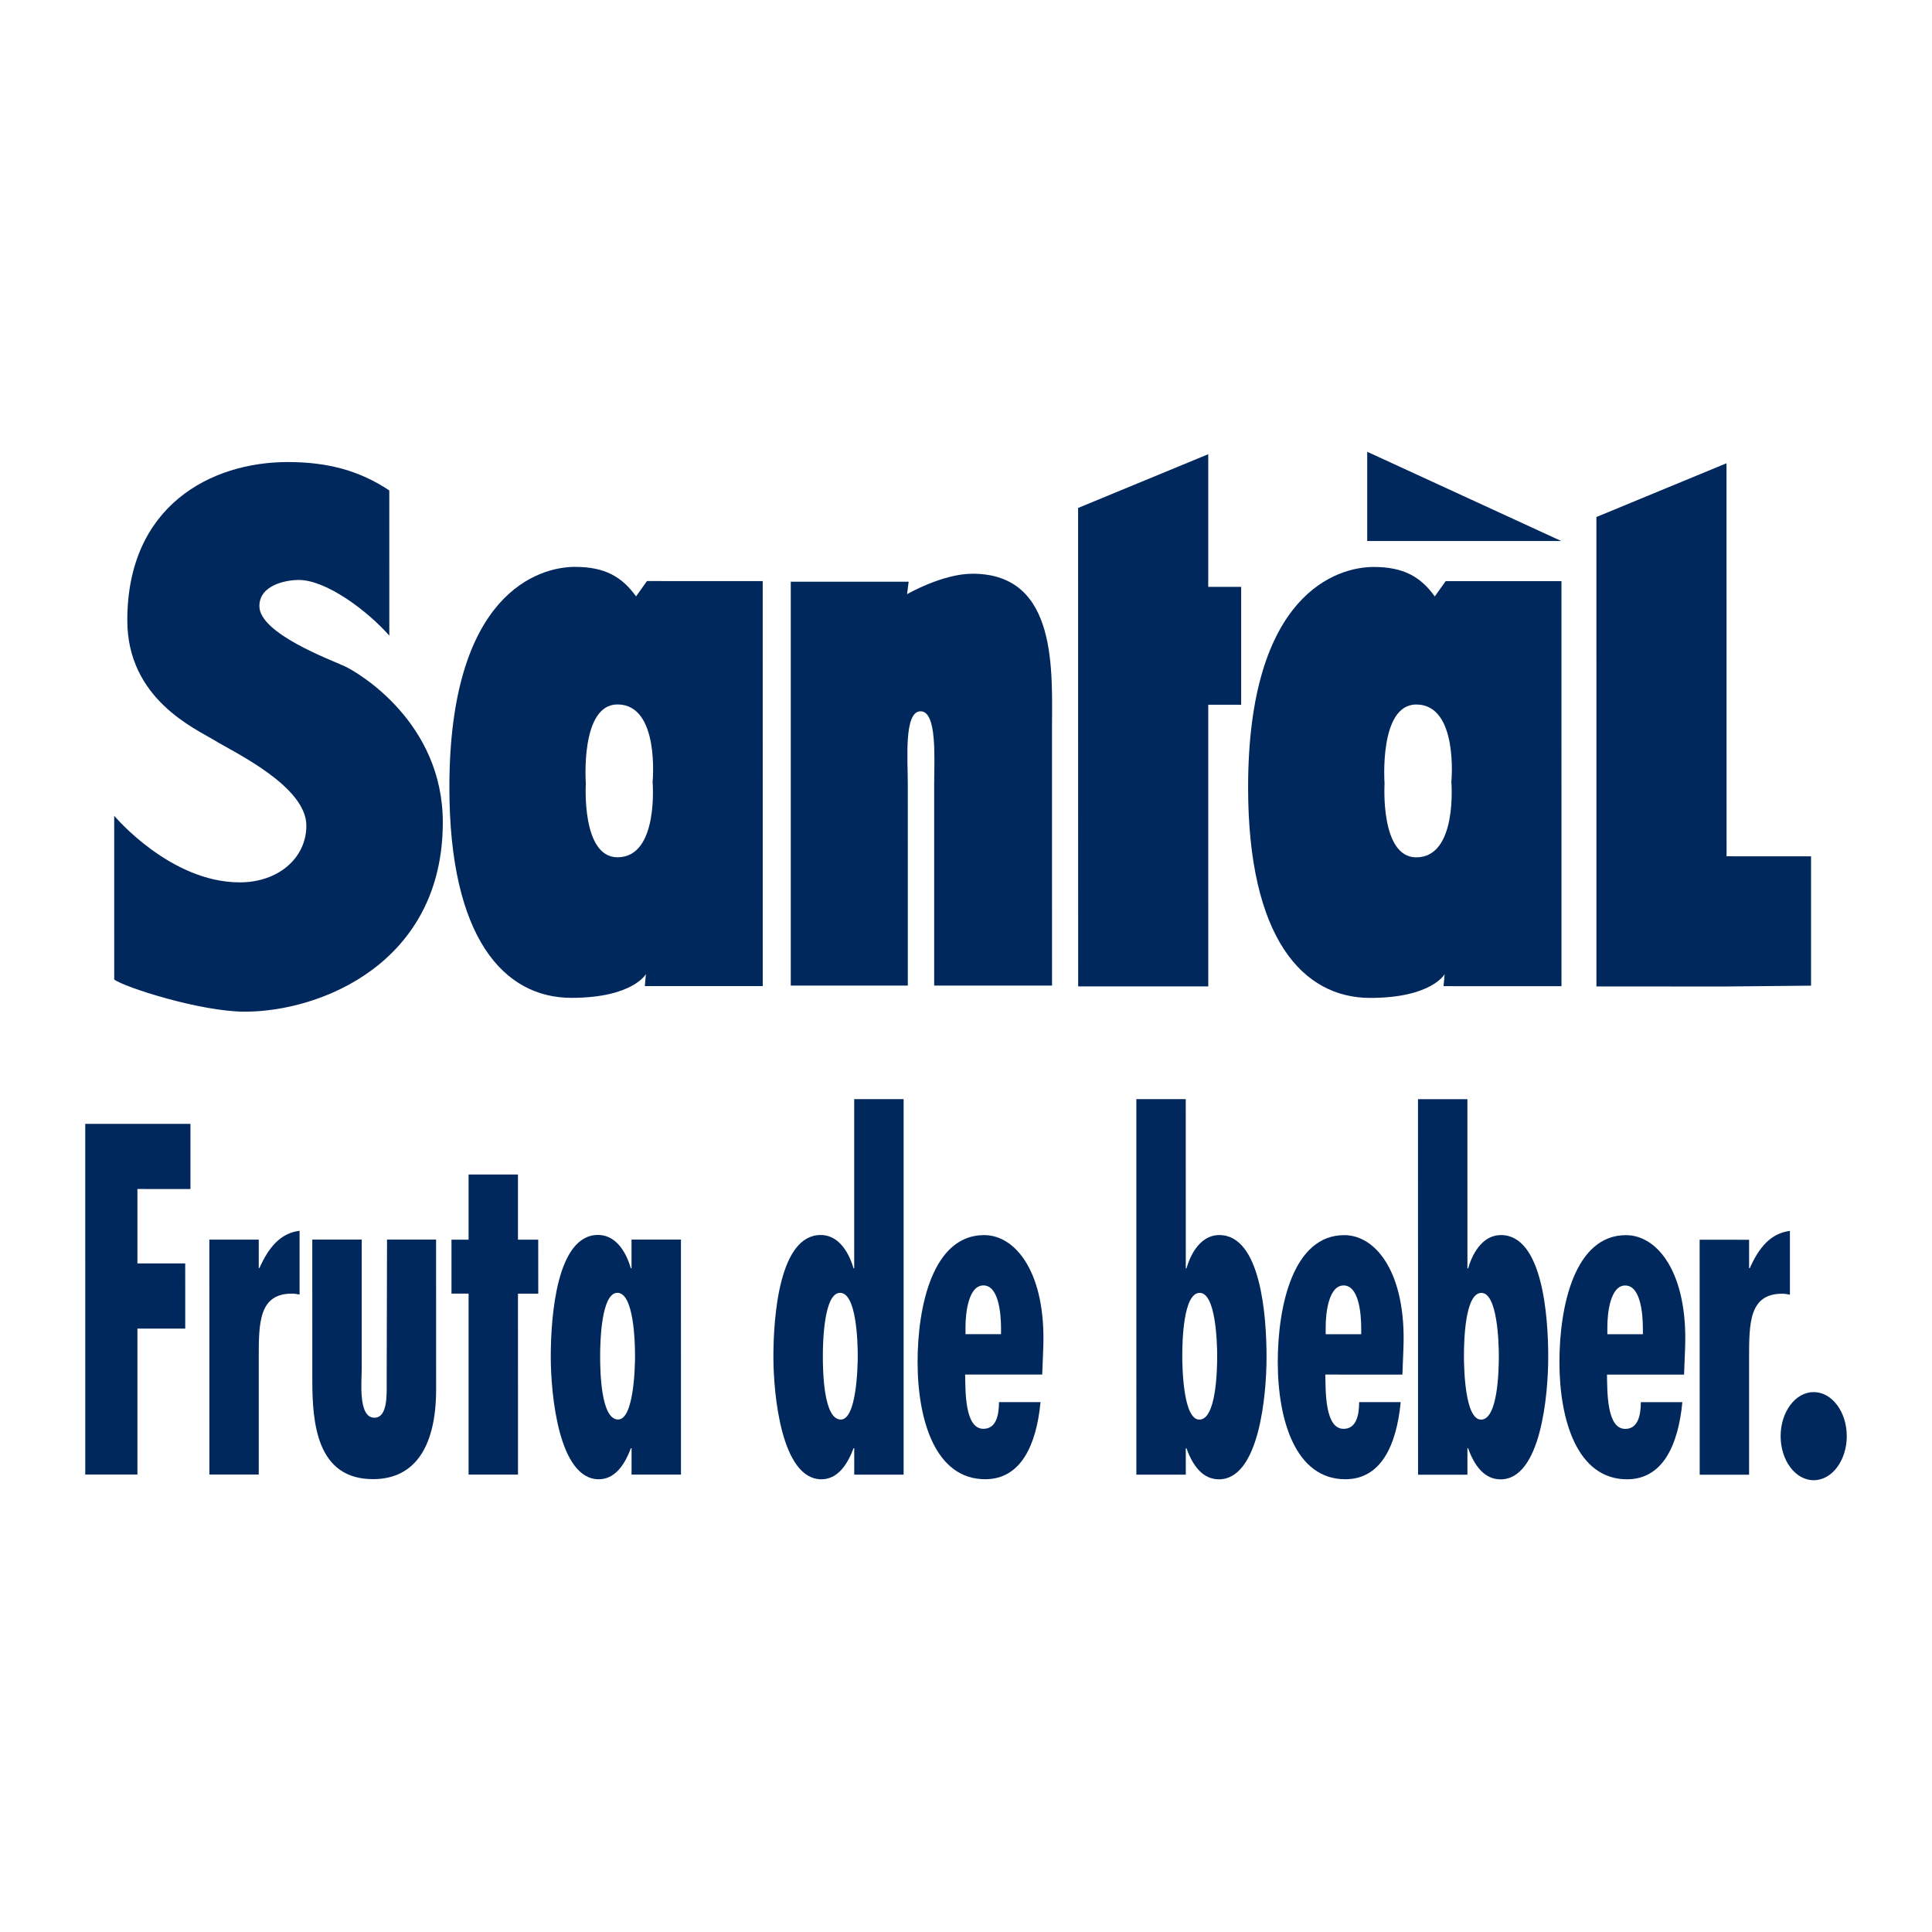
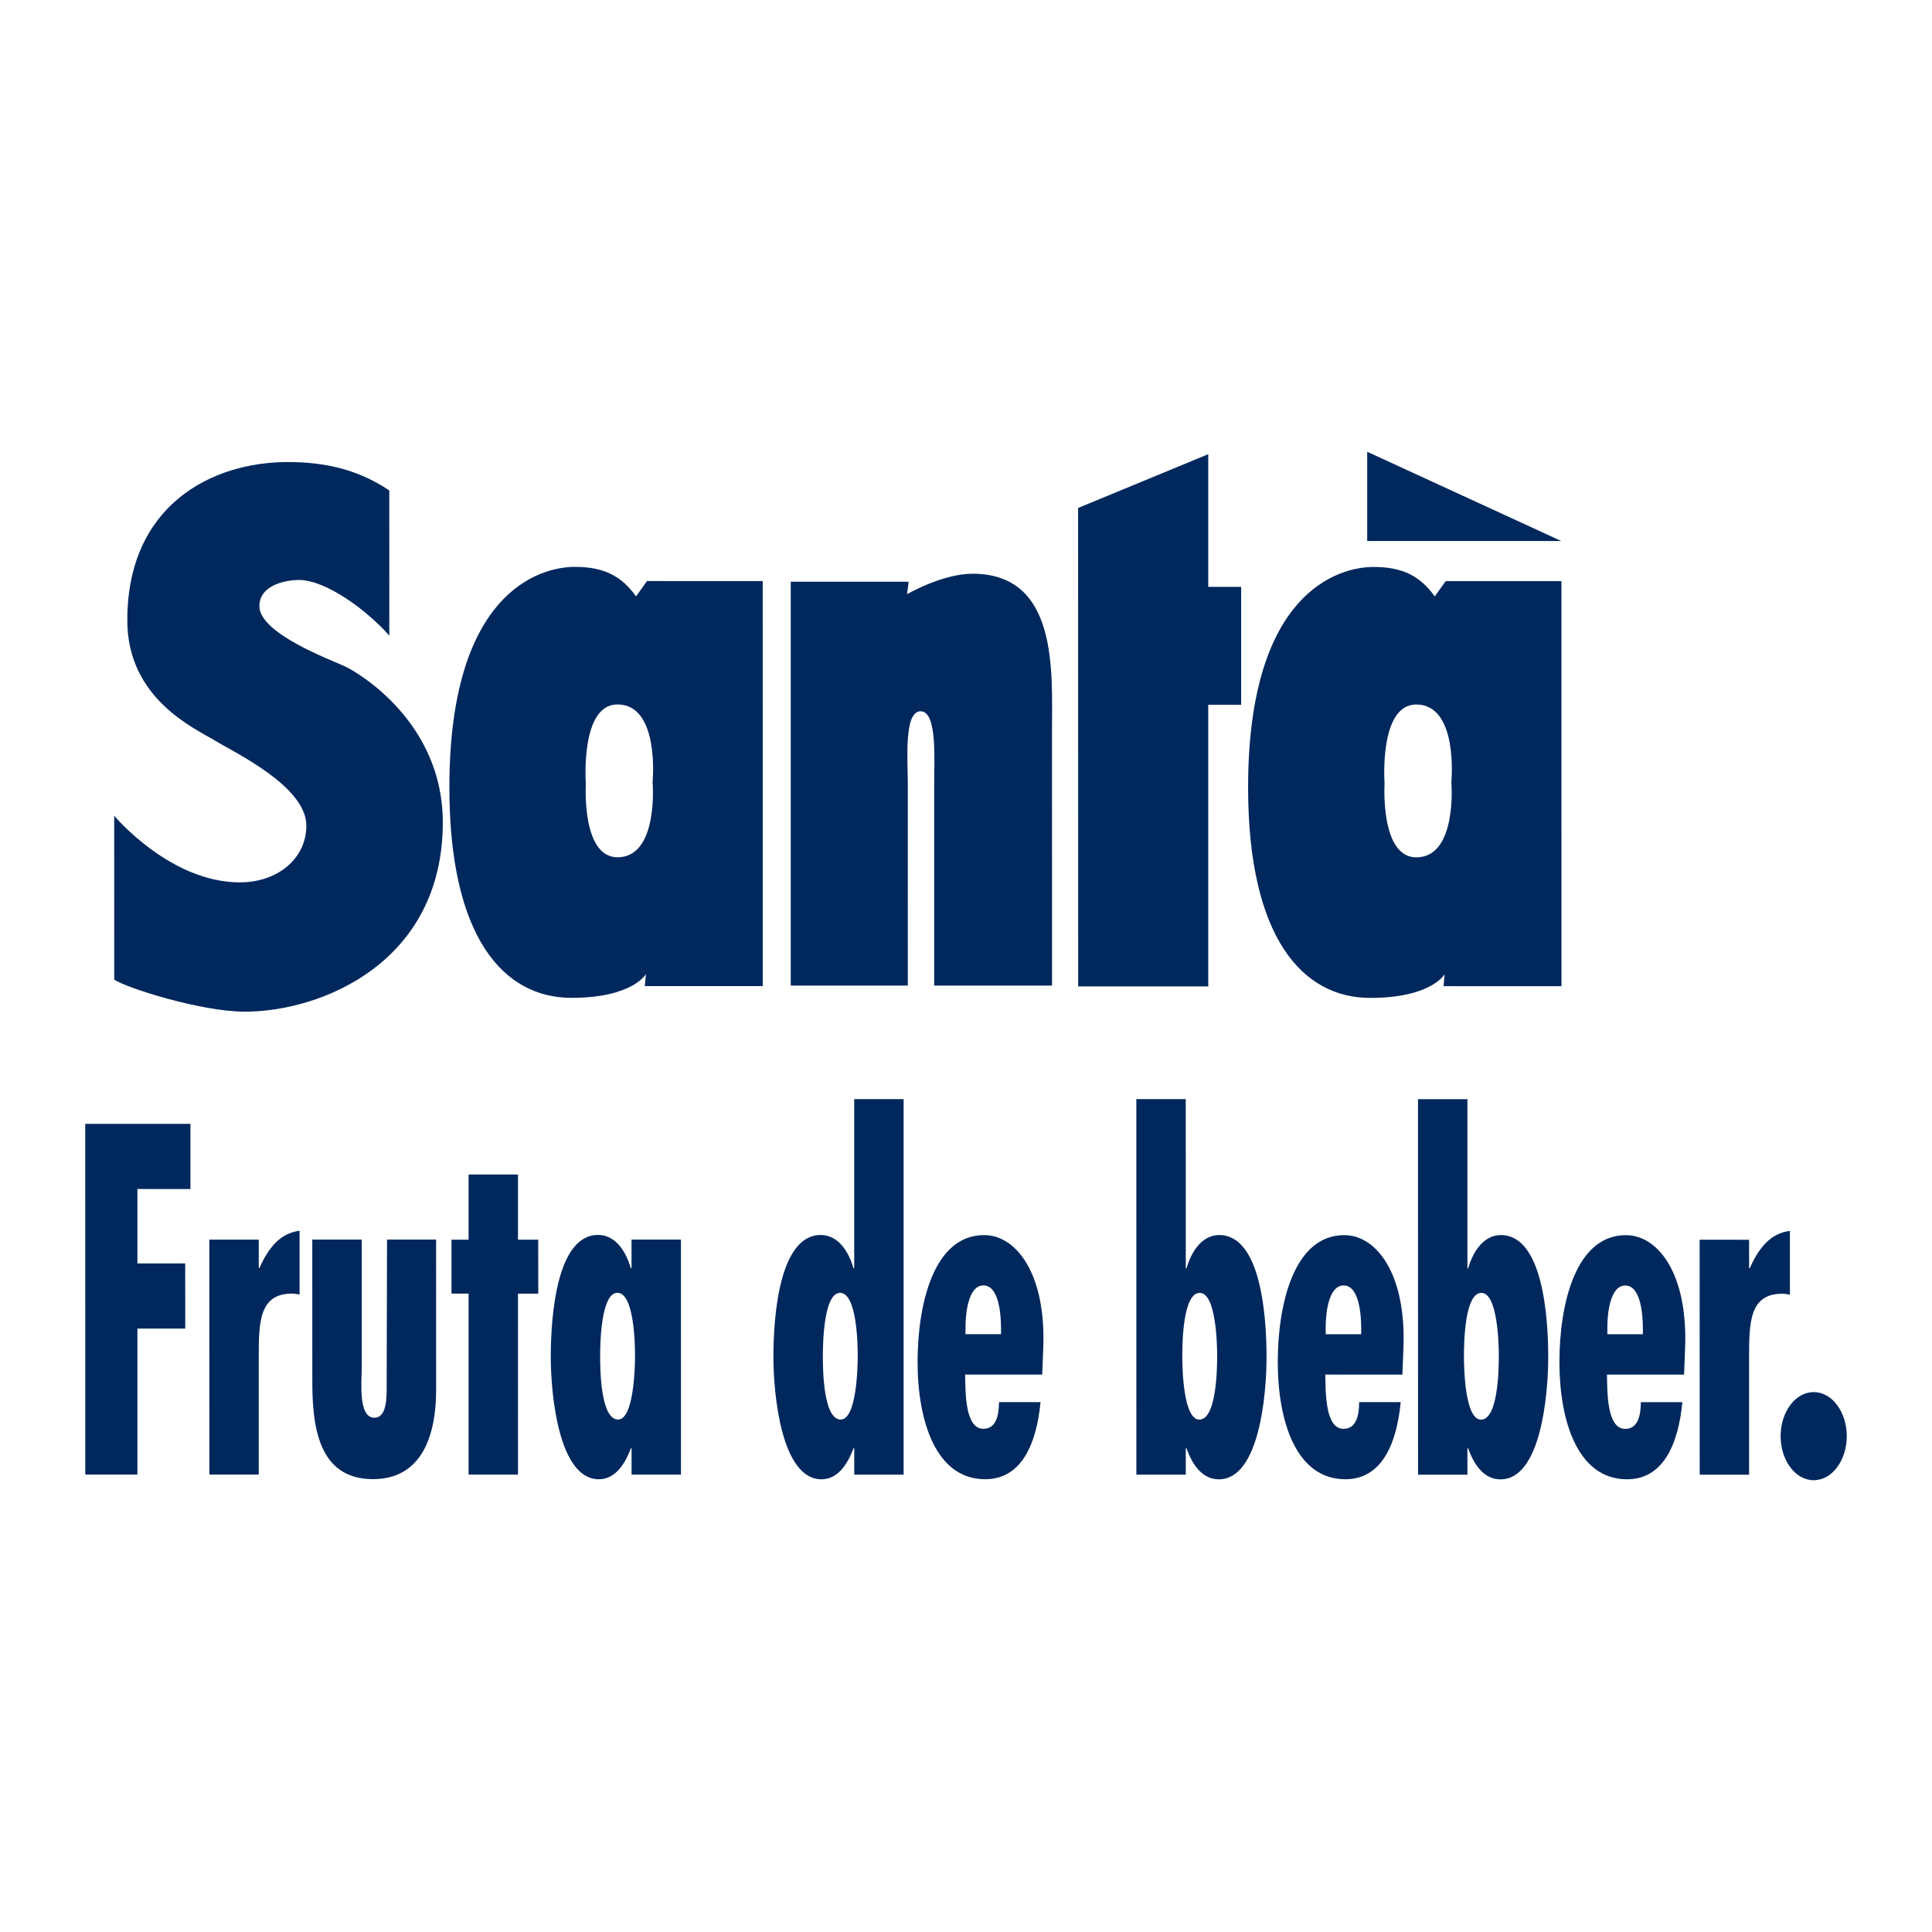
<svg xmlns="http://www.w3.org/2000/svg" version="1.0" id="Layer_1" x="0px" y="0px" width="192.756px" height="192.756px" viewBox="0 0 192.756 192.756" enable-background="new 0 0 192.756 192.756" xml:space="preserve">
  <g>
    <polygon fill-rule="evenodd" clip-rule="evenodd" fill="#FFFFFF" points="0,0 192.756,0 192.756,192.756 0,192.756 0,0  " />
    <path fill-rule="evenodd" clip-rule="evenodd" fill="#00285D" d="M11.394,81.389c0,0,5.557,6.643,12.529,6.645   c3.809,0,6.642-2.396,6.642-5.664c0-3.922-7.187-7.299-9.147-8.497c-1.963-1.199-8.717-4.139-8.717-11.982   c-0.003-11.436,8.354-15.793,16.011-15.793c4.013,0,7.186,0.872,10.127,2.833l0.003,14.487c-2.193-2.49-6.286-5.557-9.042-5.557   c-1.12,0-3.921,0.437-3.921,2.614c0,2.723,7.081,5.337,8.498,5.991c1.416,0.654,9.802,5.619,9.802,15.577   c0.003,14.004-12.145,18.892-19.754,18.892c-4.433-0.002-12.048-2.447-13.029-3.211L11.394,81.389L11.394,81.389z" />
    <path fill-rule="evenodd" clip-rule="evenodd" fill="#00285D" d="M64.442,97.186c0,0-1.308,2.369-7.434,2.369   c-6.722,0-12.173-5.965-12.173-20.996c0-19.389,8.93-22.002,12.526-22.002c2.985,0,4.682,0.98,6.098,2.942l1.088-1.526   l11.549,0.001l0.003,40.41H64.334L64.442,97.186L64.442,97.186z M61.61,85.531c4.14,0.001,3.5-7.514,3.5-7.514   s0.745-7.735-3.504-7.735c-3.743,0-3.157,7.889-3.157,7.889S57.988,85.531,61.61,85.531L61.61,85.531z" />
    <path fill-rule="evenodd" clip-rule="evenodd" fill="#00285D" d="M144.134,97.192c0,0-1.307,2.37-7.433,2.37   c-6.722-0.002-12.174-5.966-12.178-20.997c0-19.387,8.93-22.001,12.526-22c2.985,0,4.685,0.98,6.098,2.94l1.089-1.524h11.549   l0.004,40.411l-11.767-0.002L144.134,97.192L144.134,97.192z M141.302,85.538c4.137,0,3.5-7.515,3.5-7.515s0.746-7.733-3.503-7.733   c-3.745-0.001-3.161,7.888-3.161,7.888S137.681,85.538,141.302,85.538L141.302,85.538z" />
    <path fill-rule="evenodd" clip-rule="evenodd" fill="#00285D" d="M90.498,59.283c0,0,3.513-2.042,6.536-2.042   c8.577,0.002,7.924,9.804,7.924,15.65l0.003,25.442l-11.758-0.002v-20.15c0-2.412,0.317-7.216-1.356-7.216   c-1.674,0-1.276,4.804-1.276,7.214l0.003,20.152H78.894V58.039l11.762,0.001L90.498,59.283L90.498,59.283z" />
    <polygon fill-rule="evenodd" clip-rule="evenodd" fill="#00285D" points="107.562,50.679 120.546,45.317 120.546,58.551    123.83,58.551 123.83,70.315 120.546,70.313 120.549,98.416 107.568,98.414 107.562,50.679  " />
-     <polygon fill-rule="evenodd" clip-rule="evenodd" fill="#00285D" points="159.273,51.583 172.254,46.219 172.261,85.432    180.688,85.434 180.688,98.34 172.261,98.422 159.276,98.42 159.273,51.583  " />
    <polygon fill-rule="evenodd" clip-rule="evenodd" fill="#00285D" points="136.407,45.073 136.407,53.978 155.77,53.979    136.407,45.073  " />
    <polygon fill-rule="evenodd" clip-rule="evenodd" fill="#00285D" points="19,112.127 19,118.629 13.71,118.627 13.71,126.051    18.479,126.053 18.481,132.553 13.71,132.553 13.71,147.119 8.507,147.119 8.504,112.127 19,112.127  " />
    <path fill-rule="evenodd" clip-rule="evenodd" fill="#00285D" d="M25.816,123.678v2.834h0.07c0.904-2.045,2.088-3.484,4.003-3.717   v6.363c-0.242-0.047-0.487-0.094-0.763-0.094c-3.275,0-3.311,2.879-3.311,6.359v11.695H20.89l-0.003-23.443L25.816,123.678   L25.816,123.678z" />
    <path fill-rule="evenodd" clip-rule="evenodd" fill="#00285D" d="M36.09,123.67v12.855c0,1.301-0.382,4.92,1.264,4.92   c1.333,0,1.225-2.32,1.225-3.48l0.035-14.295h4.894l0.004,14.945c0,5.432-1.922,8.959-6.299,8.959   c-5.598,0-6.053-5.572-6.053-9.842l-0.003-14.062H36.09L36.09,123.67z" />
    <polygon fill-rule="evenodd" clip-rule="evenodd" fill="#00285D" points="51.678,117.18 51.678,123.68 53.698,123.68    53.702,129.068 51.678,129.068 51.681,147.121 46.751,147.121 46.751,129.066 45.045,129.066 45.045,123.68 46.751,123.68    46.751,117.18 51.678,117.18  " />
    <path fill-rule="evenodd" clip-rule="evenodd" fill="#00285D" d="M61.667,141.625c-1.722,0-1.791-4.85-1.791-6.342   c0-1.354,0.104-6.299,1.722-6.299c1.654,0,1.76,4.992,1.76,6.299C63.357,136.541,63.217,141.625,61.667,141.625L61.667,141.625z    M63.01,147.121h4.93l-0.003-23.447l-4.929-0.002v2.865h-0.07c-0.548-1.895-1.649-3.328-3.272-3.328   c-4.125,0-4.716,8.109-4.716,12.166c0,3.777,0.802,12.211,4.79,12.211c1.55,0,2.549-1.34,3.201-3.096h0.07V147.121L63.01,147.121z" />
    <path fill-rule="evenodd" clip-rule="evenodd" fill="#00285D" d="M83.884,141.629c-1.722-0.002-1.789-4.852-1.789-6.346   c0-1.352,0.102-6.297,1.719-6.297c1.655,0,1.763,4.992,1.763,6.299C85.577,136.543,85.438,141.629,83.884,141.629L83.884,141.629z    M85.227,147.125h4.927V109.66h-4.93v16.881h-0.067c-0.554-1.895-1.655-3.324-3.275-3.326c-4.125,0-4.72,8.104-4.72,12.162   c0,3.777,0.808,12.211,4.793,12.211c1.55,0,2.546-1.342,3.202-3.096h0.07V147.125L85.227,147.125z" />
    <path fill-rule="evenodd" clip-rule="evenodd" fill="#00285D" d="M99.872,133.109h-3.544v-0.693c0-1.482,0.309-4.17,1.788-4.17   c1.516,0,1.757,2.781,1.757,4.309V133.109L99.872,133.109z M104.087,134.453c0.279-7.369-2.692-11.227-5.901-11.227   c-5.104-0.002-6.638,7.057-6.638,12.662c0,5.807,1.779,11.695,6.744,11.695c3.551,0,5.108-3.383,5.522-7.695h-4.145   c0,1.369-0.312,2.664-1.554,2.664c-1.858,0-1.788-3.699-1.823-5.412h7.691L104.087,134.453L104.087,134.453z" />
    <path fill-rule="evenodd" clip-rule="evenodd" fill="#00285D" d="M119.661,141.633c-1.602,0-1.705-5.086-1.705-6.346   c0-1.305,0.068-6.297,1.74-6.297c1.602,0,1.741,4.945,1.741,6.297C121.438,136.779,121.331,141.633,119.661,141.633   L119.661,141.633z M113.375,147.127h4.931v-2.633h0.069c0.627,1.756,1.636,3.098,3.237,3.098c4.02,0,4.754-8.434,4.751-12.209   c0-4.061-0.561-12.162-4.716-12.162c-1.604-0.002-2.718,1.43-3.272,3.322h-0.069l-0.003-16.881h-4.93L113.375,147.127   L113.375,147.127z" />
    <path fill-rule="evenodd" clip-rule="evenodd" fill="#00285D" d="M135.809,133.115l-3.545-0.002v-0.695   c0-1.482,0.309-4.168,1.788-4.168c1.516,0,1.757,2.779,1.757,4.307V133.115L135.809,133.115z M140.022,134.457   c0.28-7.369-2.692-11.227-5.9-11.227c-5.104-0.002-6.638,7.057-6.638,12.662c0,5.807,1.778,11.693,6.742,11.693   c3.553,0,5.108-3.383,5.522-7.693h-4.145c0,1.369-0.312,2.664-1.553,2.664c-1.857,0-1.788-3.701-1.822-5.414l7.691,0.002   L140.022,134.457L140.022,134.457z" />
    <path fill-rule="evenodd" clip-rule="evenodd" fill="#00285D" d="M147.763,141.635c-1.602,0-1.705-5.084-1.705-6.346   c0-1.307,0.068-6.297,1.74-6.297c1.6,0,1.741,4.945,1.741,6.297C149.539,136.781,149.436,141.635,147.763,141.635L147.763,141.635z    M141.479,147.131h4.927v-2.635h0.07c0.627,1.758,1.637,3.1,3.236,3.1c4.02,0,4.755-8.434,4.755-12.213   c0-4.057-0.563-12.16-4.72-12.16c-1.604,0-2.719,1.43-3.271,3.322h-0.07l-0.003-16.881h-4.929L141.479,147.131L141.479,147.131z" />
    <path fill-rule="evenodd" clip-rule="evenodd" fill="#00285D" d="M163.91,133.117h-3.545v-0.697c0-1.48,0.309-4.17,1.788-4.166   c1.516,0,1.757,2.777,1.757,4.307V133.117L163.91,133.117z M168.123,134.461c0.281-7.369-2.692-11.23-5.9-11.23   c-5.104,0-6.639,7.059-6.639,12.664c0,5.807,1.783,11.693,6.744,11.695c3.552,0,5.108-3.385,5.522-7.695h-4.144   c0,1.369-0.312,2.666-1.554,2.666c-1.858,0-1.788-3.703-1.823-5.414h7.691L168.123,134.461L168.123,134.461z" />
    <path fill-rule="evenodd" clip-rule="evenodd" fill="#00285D" d="M174.508,123.691v2.832h0.07c0.903-2.043,2.086-3.484,4.002-3.715   v6.363c-0.241-0.047-0.485-0.096-0.764-0.096c-3.273,0-3.309,2.879-3.309,6.359v11.697h-4.927l-0.007-23.443L174.508,123.691   L174.508,123.691z" />
    <path fill-rule="evenodd" clip-rule="evenodd" fill="#00285D" d="M184.252,143.285c0,2.408-1.457,4.396-3.3,4.396   c-1.839,0-3.298-1.99-3.298-4.396s1.459-4.396,3.298-4.396C182.792,138.889,184.252,140.881,184.252,143.285L184.252,143.285z" />
  </g>
</svg>